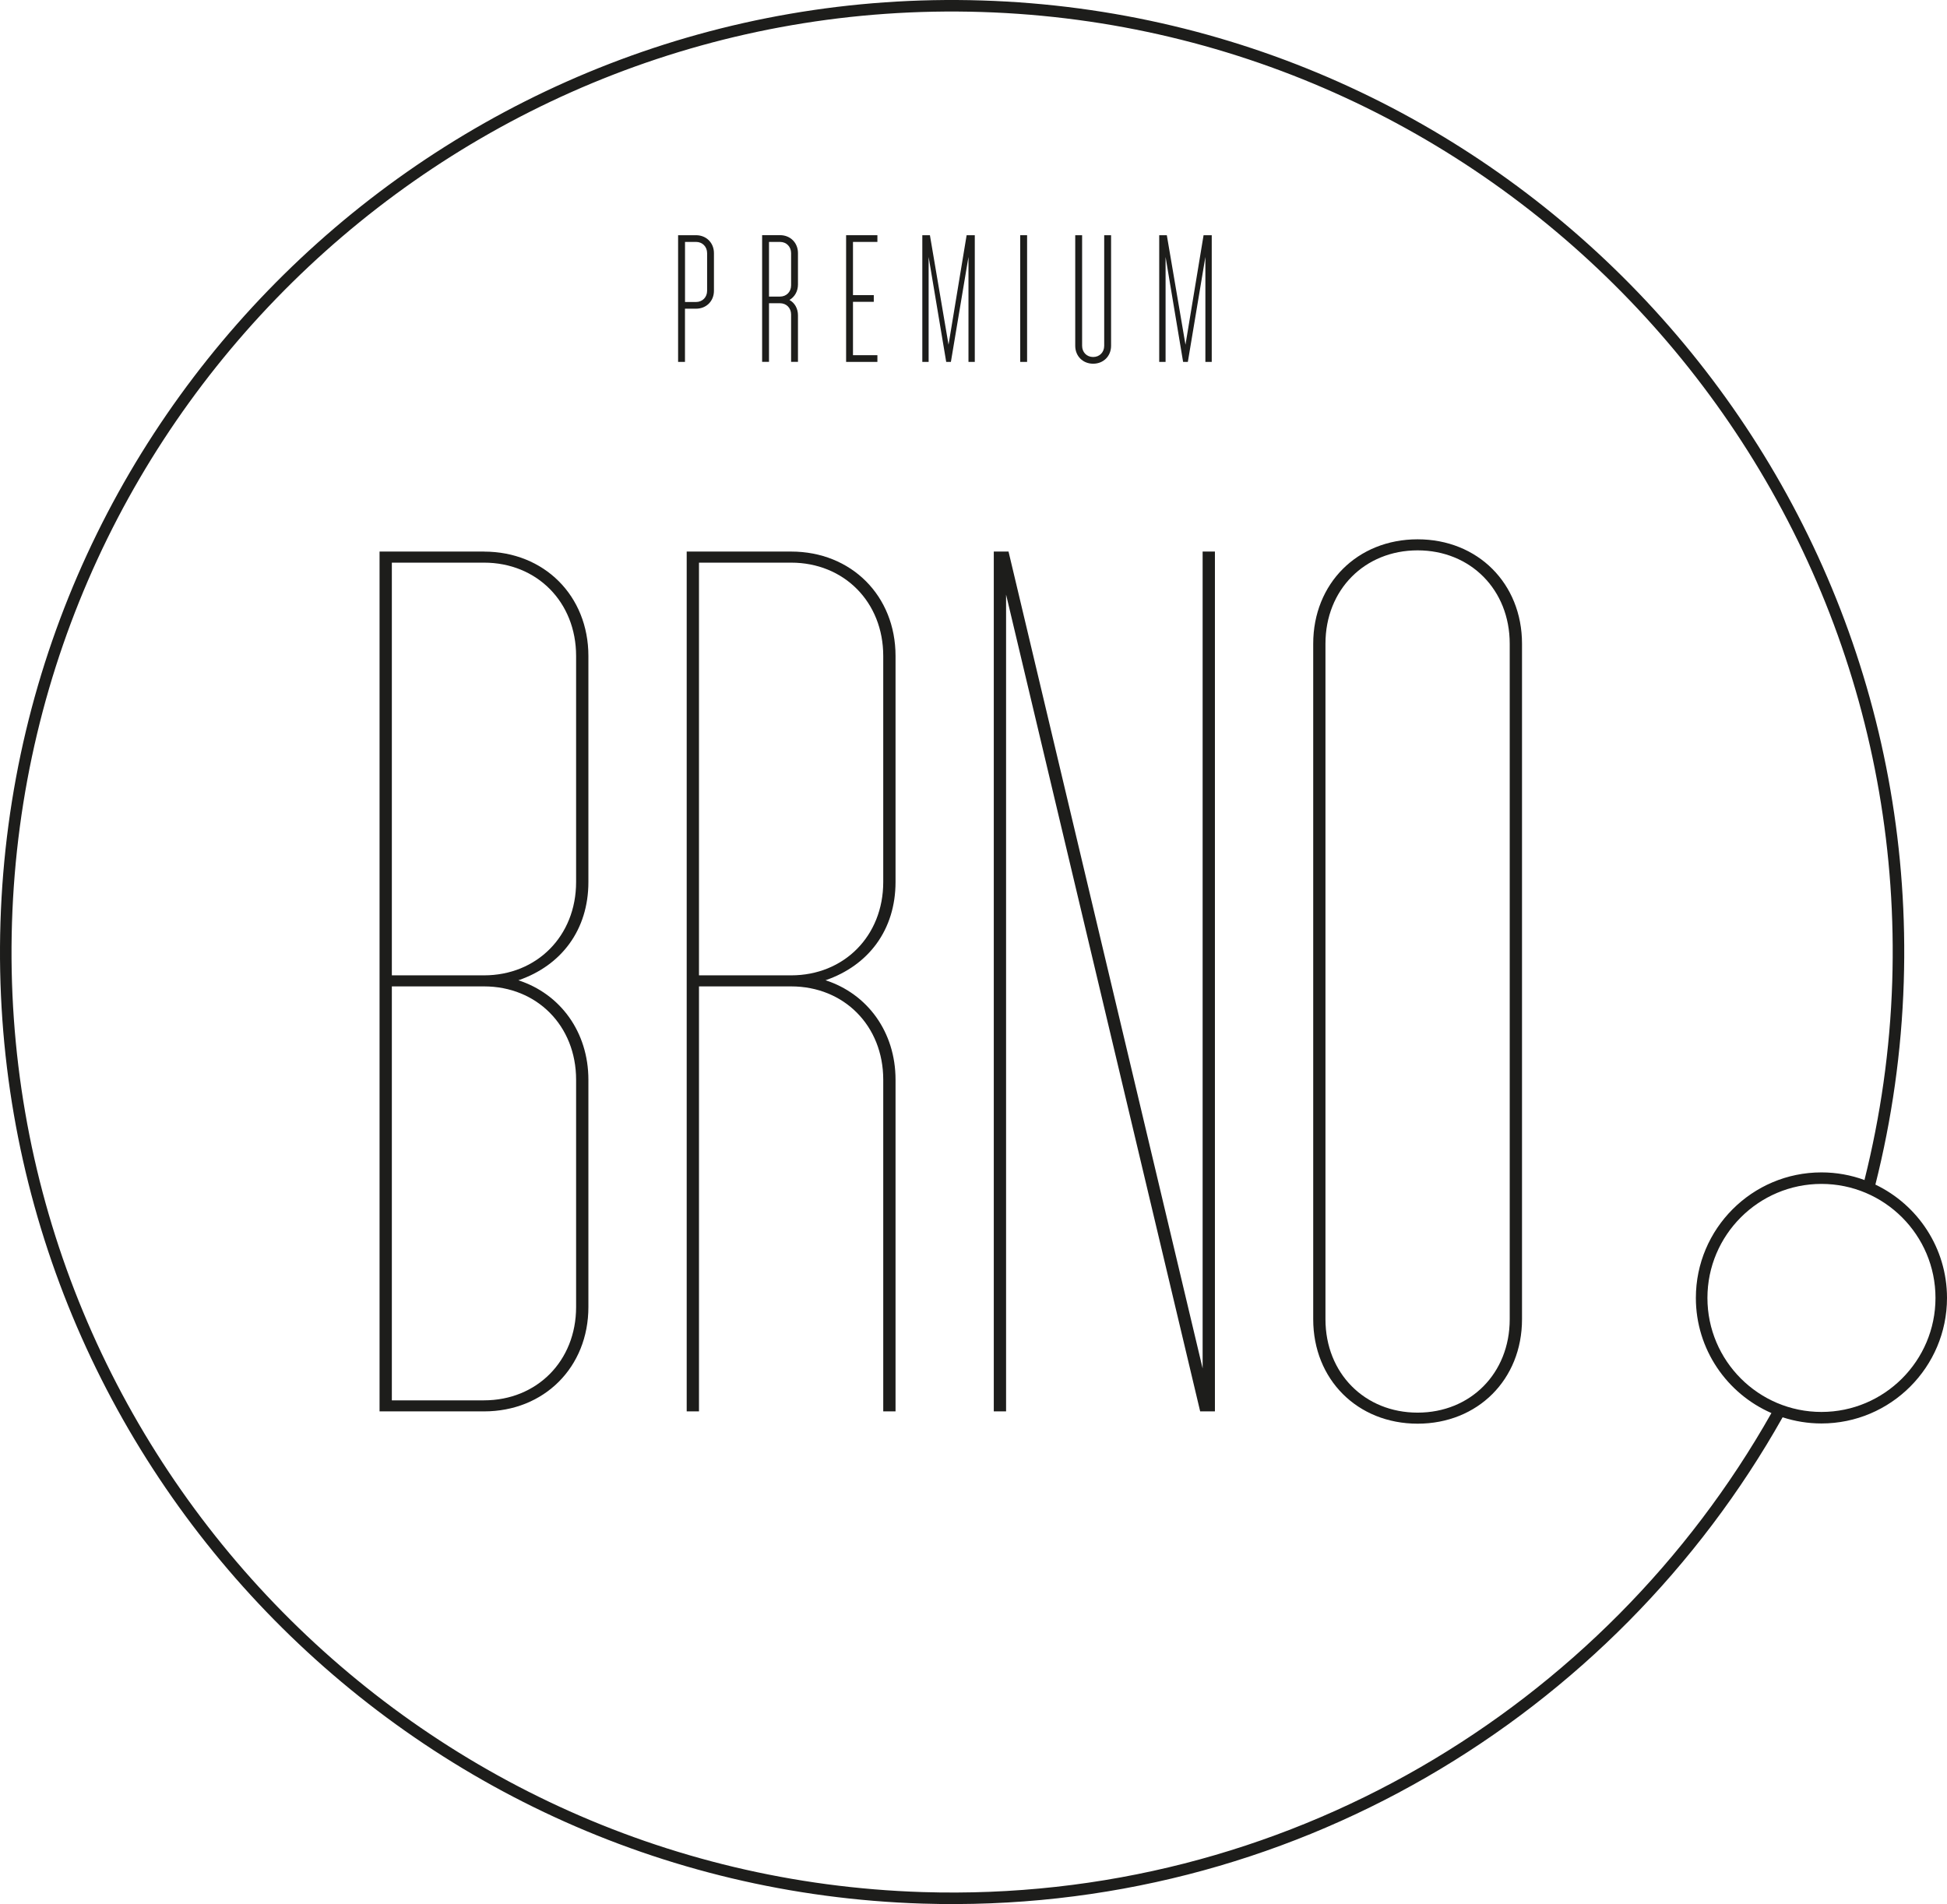
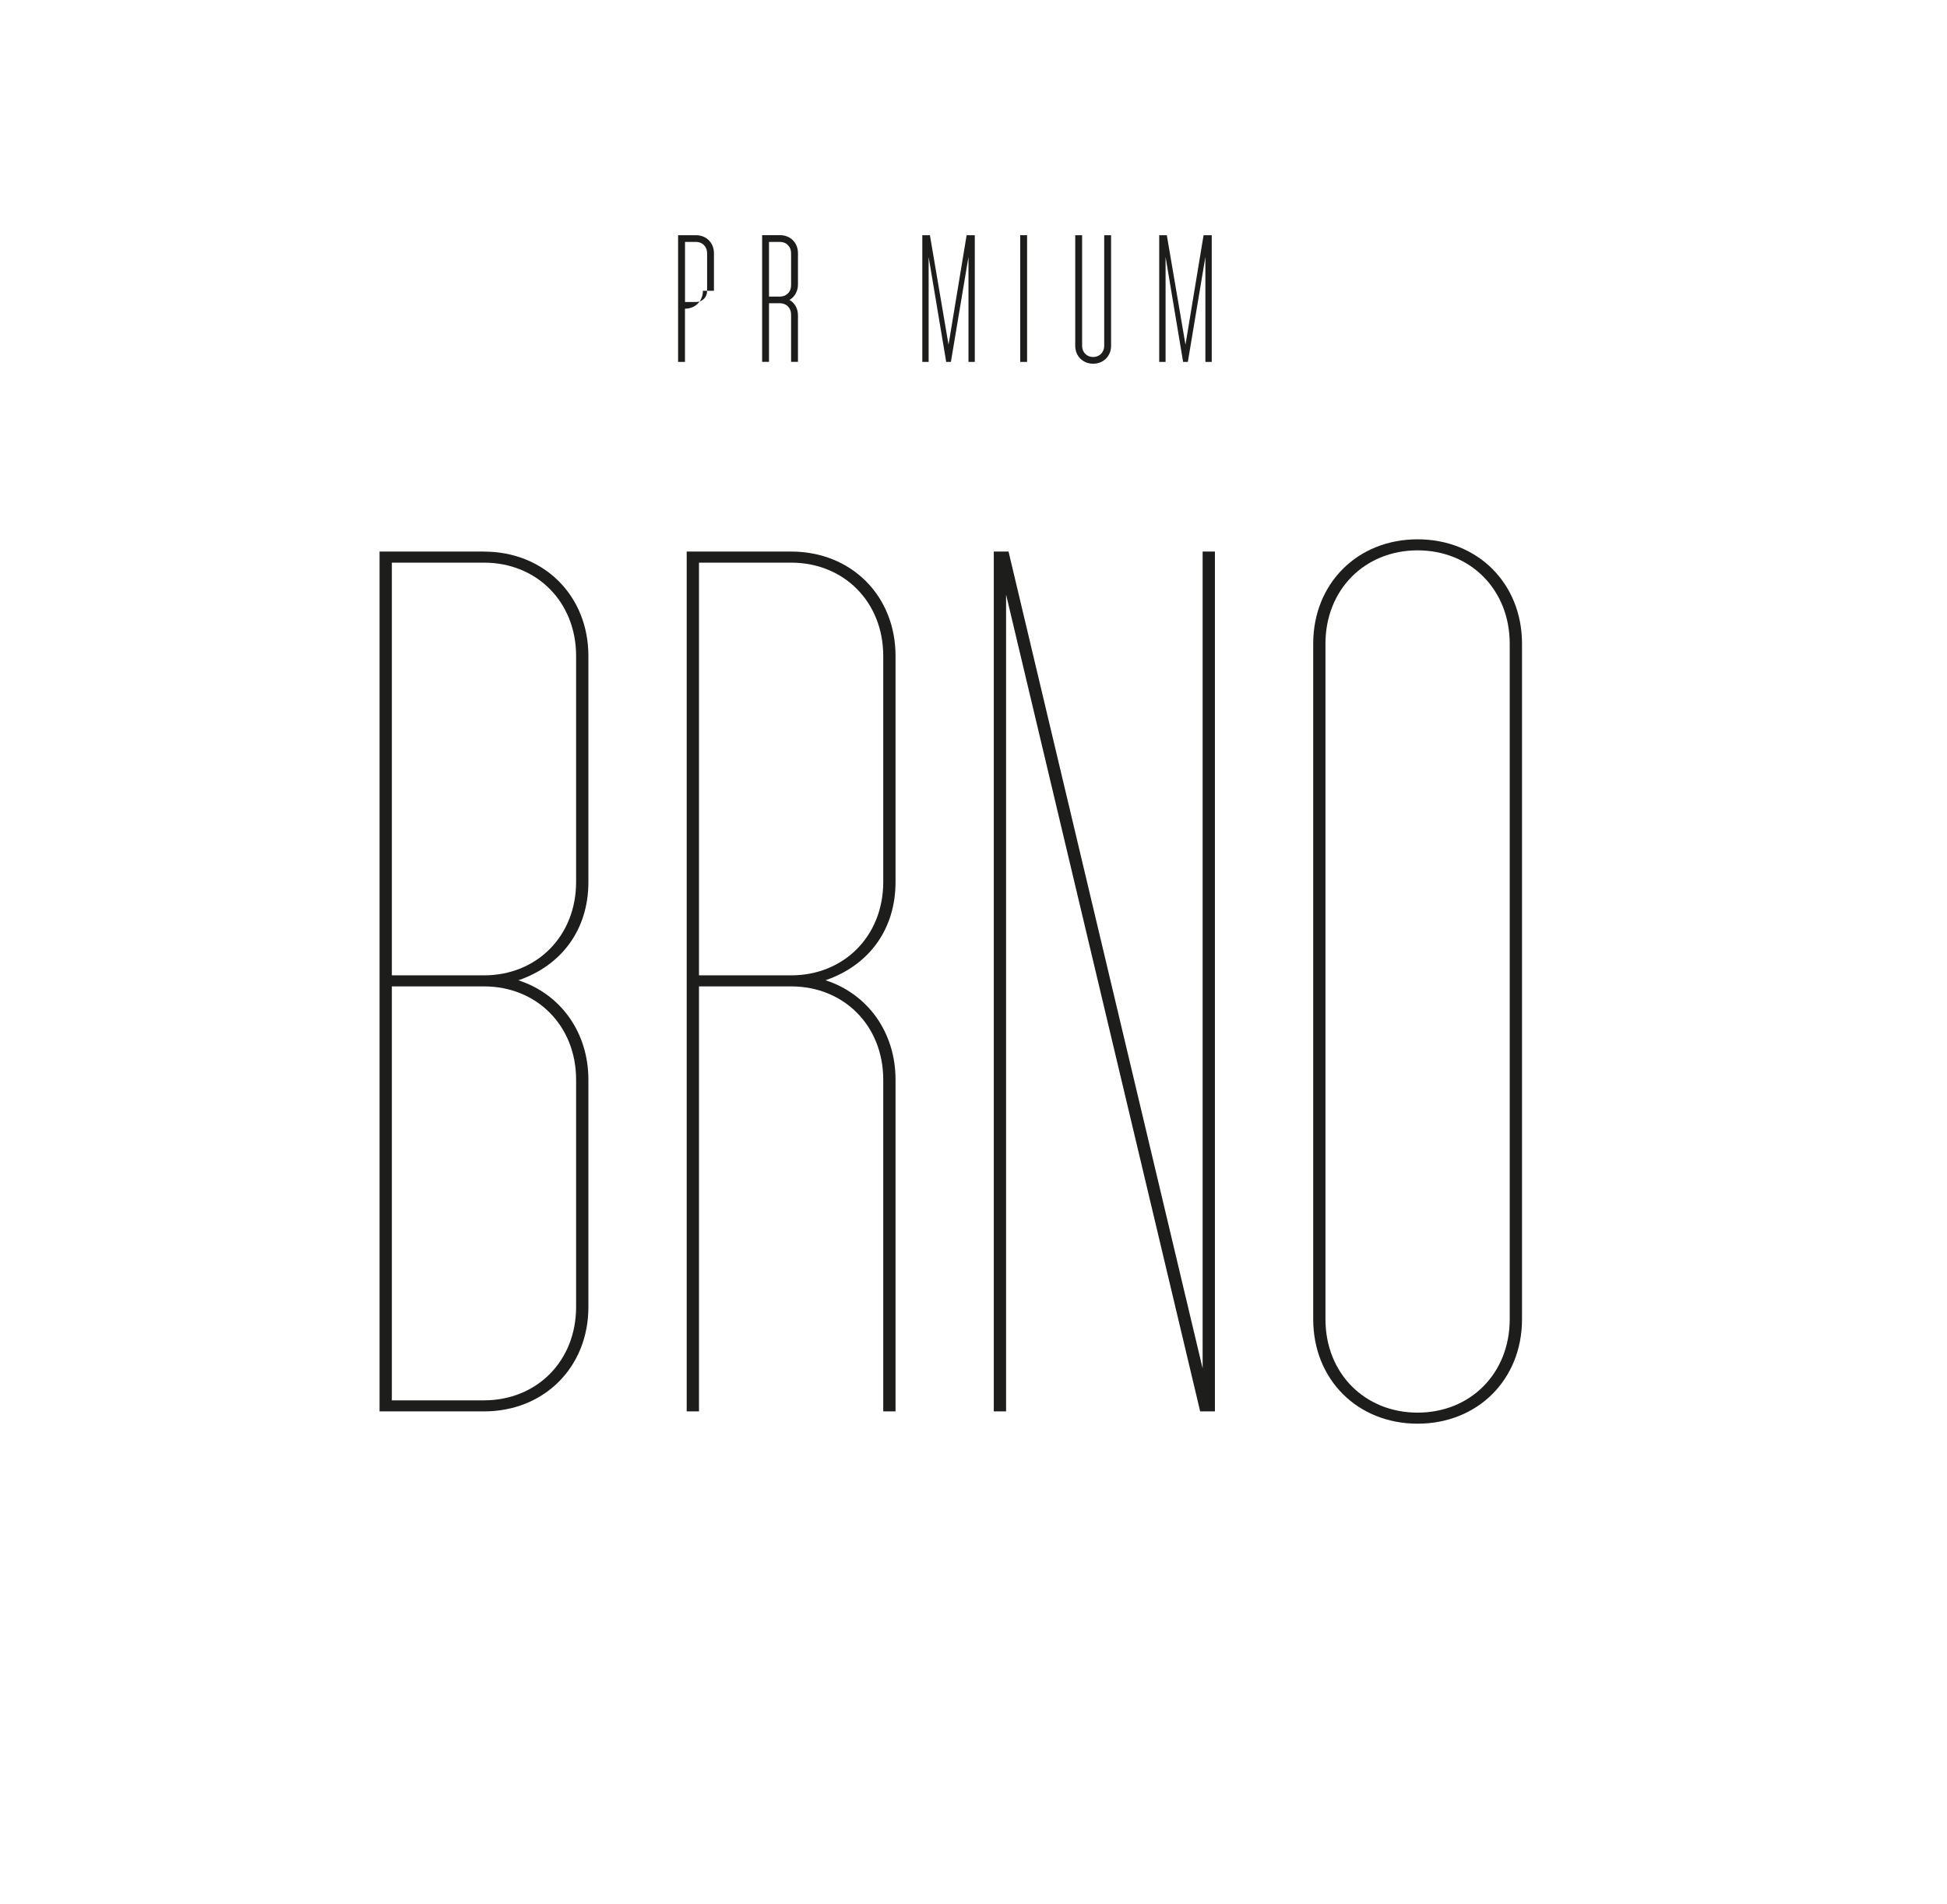
<svg xmlns="http://www.w3.org/2000/svg" id="Vrstva_1" data-name="Vrstva 1" viewBox="0 0 453 443.05">
  <defs>
    <style>
      .cls-1 {
        fill: #1d1d1b;
        stroke-width: 0px;
      }
    </style>
  </defs>
  <path class="cls-1" d="M329.83,125.49c-14.01,0-24.29,10.29-24.29,24.29v157.2c0,14,10.29,24.29,24.29,24.29s24.29-10.29,24.29-24.29v-157.2c0-14.01-10.29-24.29-24.29-24.29ZM351.26,306.98c0,12.58-9.14,21.72-21.43,21.72s-21.44-9.15-21.44-21.72v-157.2c0-12.58,9.15-21.72,21.44-21.72s21.43,9.15,21.43,21.72v157.2Z" />
  <path class="cls-1" d="M178.92,70.56h2.57c1.47,0,2.57,1.1,2.57,2.61v11.03h1.6v-10.82c0-1.6-.76-2.91-1.98-3.58,1.22-.72,1.98-2.02,1.98-3.62v-7.29c0-2.4-1.77-4.17-4.17-4.17h-4.17v29.48h1.6v-13.65ZM178.92,56.29h2.57c1.47,0,2.57,1.1,2.57,2.61v7.5c0,1.52-1.1,2.61-2.57,2.61h-2.57v-12.72Z" />
-   <path class="cls-1" d="M436.34,275.64s0,0,0,0h0s0,0,0,0c3.81-15.15,6.09-30.92,6.6-47.16C446.77,106.39,350.57,3.94,228.48.11,106.39-3.72,3.94,92.49.11,214.57c-3.83,122.09,92.38,224.53,214.47,228.37,85.28,2.68,160.98-43.47,200.17-113.15h.02c2.84.92,5.88,1.43,9.02,1.43,16.1,0,29.21-13.1,29.21-29.21,0-11.62-6.82-21.67-16.66-26.37ZM214.66,440.26C94.05,436.47-1,335.27,2.79,214.66,6.57,94.05,107.78-1,228.39,2.79c120.61,3.79,215.66,104.99,211.87,225.6-.5,15.9-2.75,31.33-6.46,46.18.01,0,.03,0,.04.02l-.06.04s0-.04.01-.06c-3.12-1.14-6.49-1.77-10.01-1.77-16.11,0-29.21,13.1-29.21,29.21,0,11.97,7.24,22.28,17.58,26.79,0,0,0,0,0,0h0s0,0,0,0c-38.78,68.64-113.39,114.1-197.5,111.46ZM423.79,328.54c-14.63,0-26.53-11.9-26.53-26.53s11.9-26.53,26.53-26.53,26.53,11.9,26.53,26.53-11.9,26.53-26.53,26.53Z" />
-   <polygon class="cls-1" points="204.14 82.65 198.46 82.65 198.46 70.23 203.3 70.23 203.3 68.67 198.46 68.67 198.46 56.29 204.14 56.29 204.14 54.73 196.86 54.73 196.86 84.21 204.14 84.21 204.14 82.65" />
  <polygon class="cls-1" points="279.81 318.41 234.65 128.34 231.22 128.34 231.22 328.41 234.08 328.41 234.08 138.35 279.24 328.41 282.67 328.41 282.67 128.34 279.81 128.34 279.81 318.41" />
  <polygon class="cls-1" points="220.69 80.21 216.36 54.73 214.59 54.73 214.59 84.21 216.06 84.21 216.06 59.78 220.15 84.21 221.24 84.21 225.33 59.78 225.33 84.21 226.8 84.21 226.8 54.73 224.9 54.73 220.69 80.21" />
  <polygon class="cls-1" points="271.19 59.78 275.27 84.21 276.37 84.21 280.45 59.78 280.45 84.21 281.93 84.21 281.93 54.73 280.03 54.73 275.82 80.21 271.48 54.73 269.71 54.73 269.71 84.21 271.19 84.21 271.19 59.78" />
  <path class="cls-1" d="M254.34,84.63c2.4,0,4.17-1.77,4.17-4.17v-25.73h-1.6v25.73c0,1.52-1.09,2.61-2.57,2.61s-2.57-1.09-2.57-2.61v-25.73h-1.6v25.73c0,2.4,1.77,4.17,4.17,4.17Z" />
  <path class="cls-1" d="M112.61,128.34h-24.3v200.07h24.3c14.01,0,24.29-10.29,24.29-24.29v-52.87c0-11.15-6.57-20.01-16.29-23.15,10-3.43,16.29-11.72,16.29-22.87v-52.59c0-14.01-10.29-24.29-24.29-24.29ZM134.04,251.25v52.87c0,12.58-9.15,21.72-21.43,21.72h-21.44v-96.32h21.44c12.29,0,21.43,9.15,21.43,21.72ZM134.04,205.23c0,12.58-9.15,21.72-21.43,21.72h-21.44v-96.03h21.44c12.29,0,21.43,9.15,21.43,21.72v52.59Z" />
  <path class="cls-1" d="M184.06,128.34h-24.29v200.07h2.86v-98.89h21.44c12.29,0,21.43,9.15,21.43,21.72v77.17h2.86v-77.17c0-11.15-6.57-20.01-16.29-23.15,10-3.43,16.29-11.72,16.29-22.87v-52.59c0-14.01-10.29-24.29-24.29-24.29ZM205.5,205.23c0,12.58-9.15,21.72-21.43,21.72h-21.44v-96.03h21.44c12.29,0,21.43,9.15,21.43,21.72v52.59Z" />
-   <path class="cls-1" d="M166.11,67.66v-8.76c0-2.4-1.77-4.17-4.17-4.17h-4.17v29.48h1.6v-12.38h2.57c2.4,0,4.17-1.77,4.17-4.17ZM159.38,56.29h2.57c1.47,0,2.57,1.1,2.57,2.61v8.76c0,1.52-1.1,2.61-2.57,2.61h-2.57v-13.98Z" />
+   <path class="cls-1" d="M166.11,67.66v-8.76c0-2.4-1.77-4.17-4.17-4.17h-4.17v29.48h1.6v-12.38c2.4,0,4.17-1.77,4.17-4.17ZM159.38,56.29h2.57c1.47,0,2.57,1.1,2.57,2.61v8.76c0,1.52-1.1,2.61-2.57,2.61h-2.57v-13.98Z" />
  <rect class="cls-1" x="237.37" y="54.73" width="1.6" height="29.48" />
</svg>